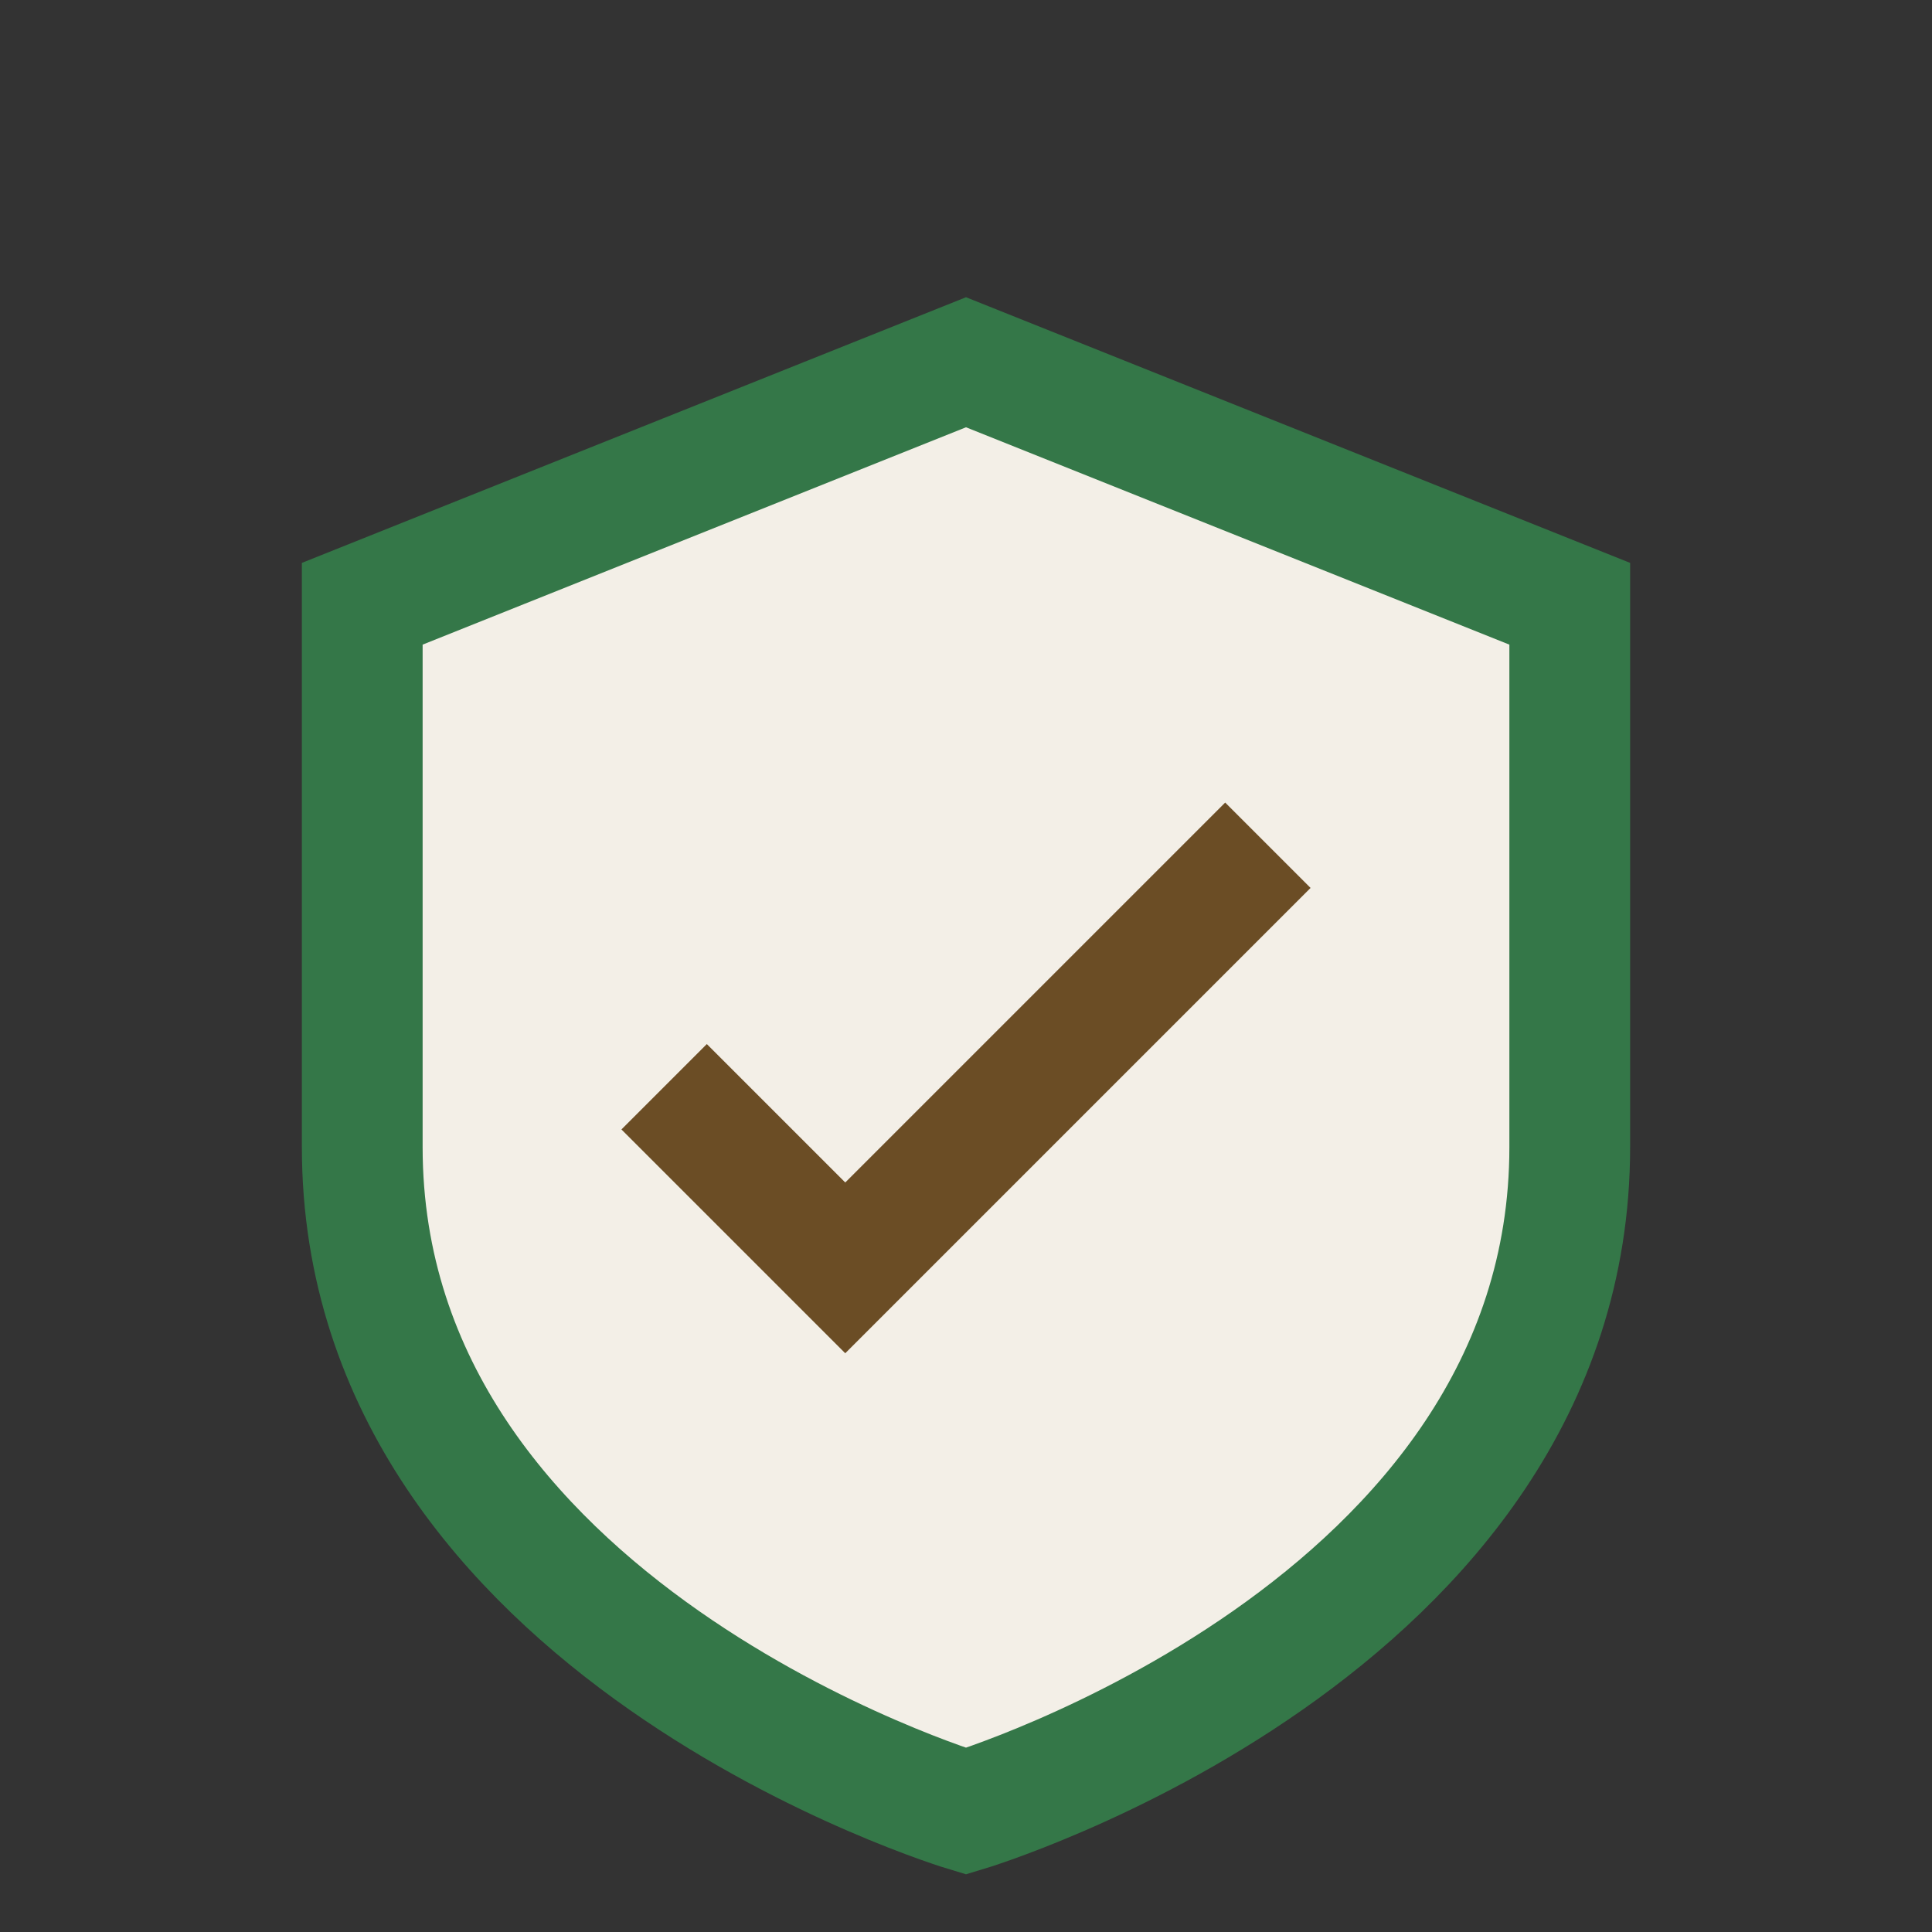
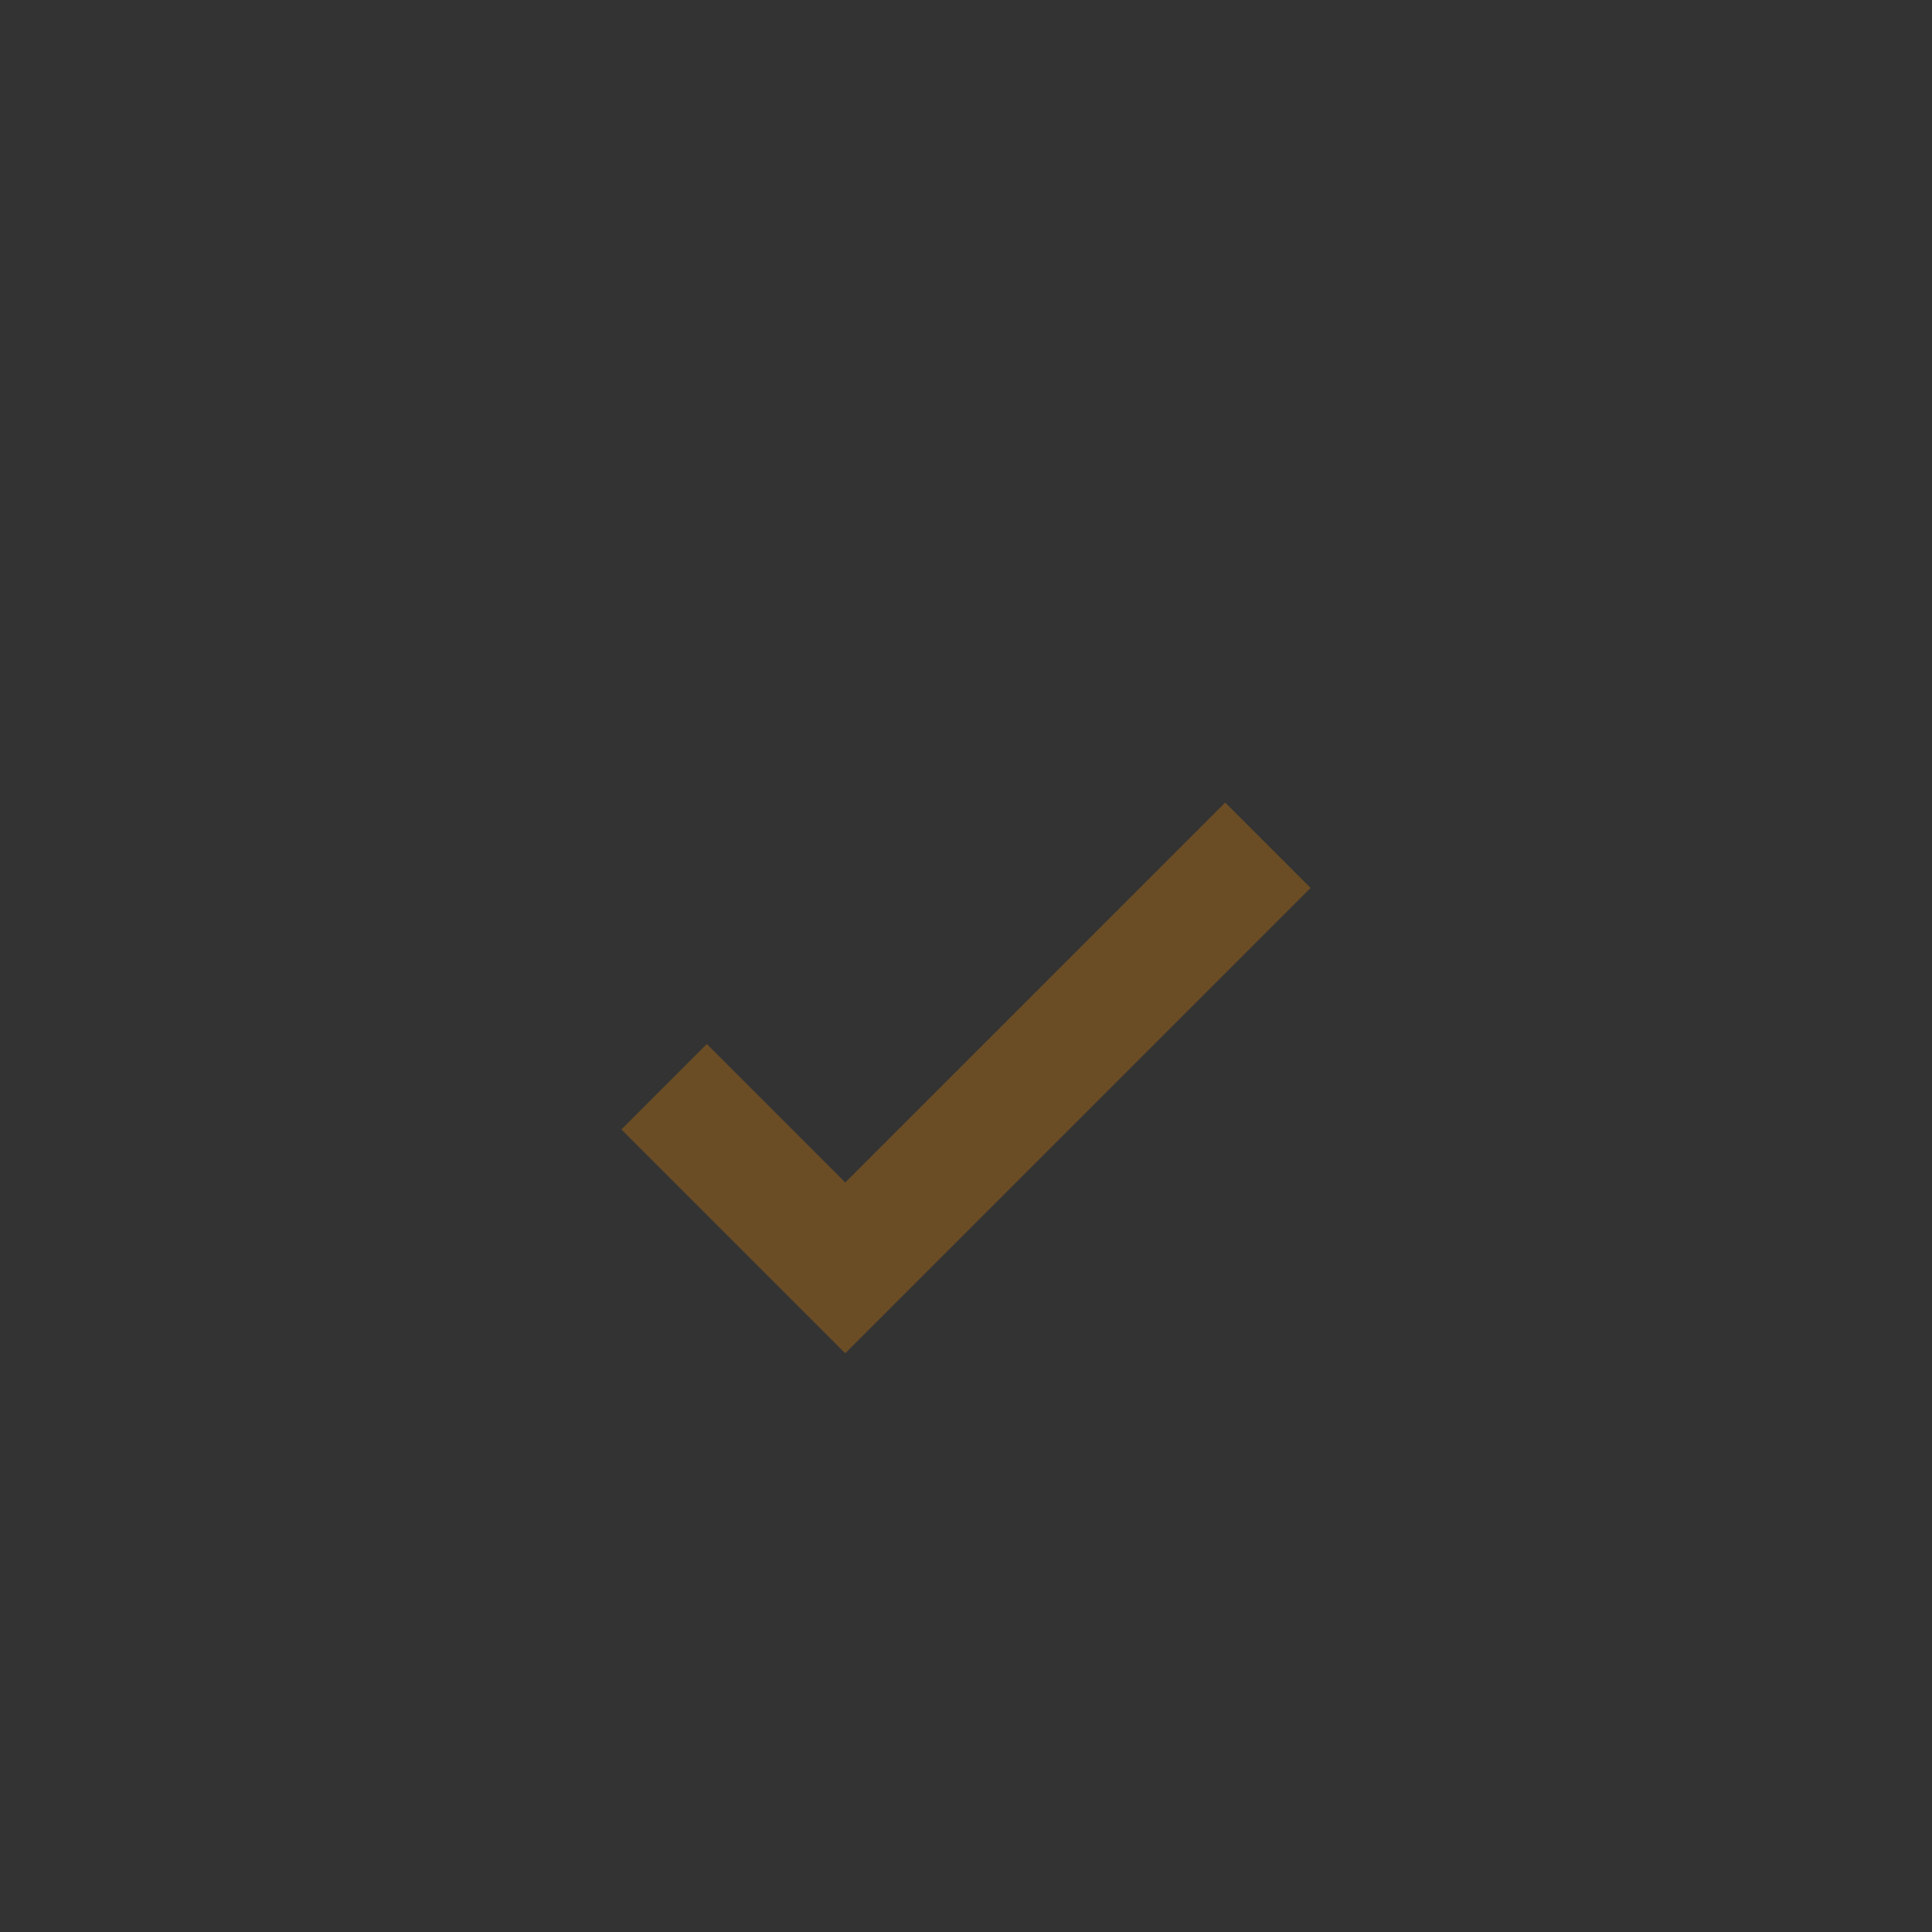
<svg xmlns="http://www.w3.org/2000/svg" width="32" height="32" viewBox="0 0 32 32">
  <rect x="0" y="0" width="32" height="32" fill="#333333" stroke="none" />
-   <path d="M16 6l10 4v9c0 8-10 11-10 11s-10-3-10-11V10z" fill="#F3EFE7" stroke="#347748" stroke-width="2" />
  <path d="M11 18l3 3 7-7" stroke="#6B4D25" stroke-width="2" fill="none" />
</svg>